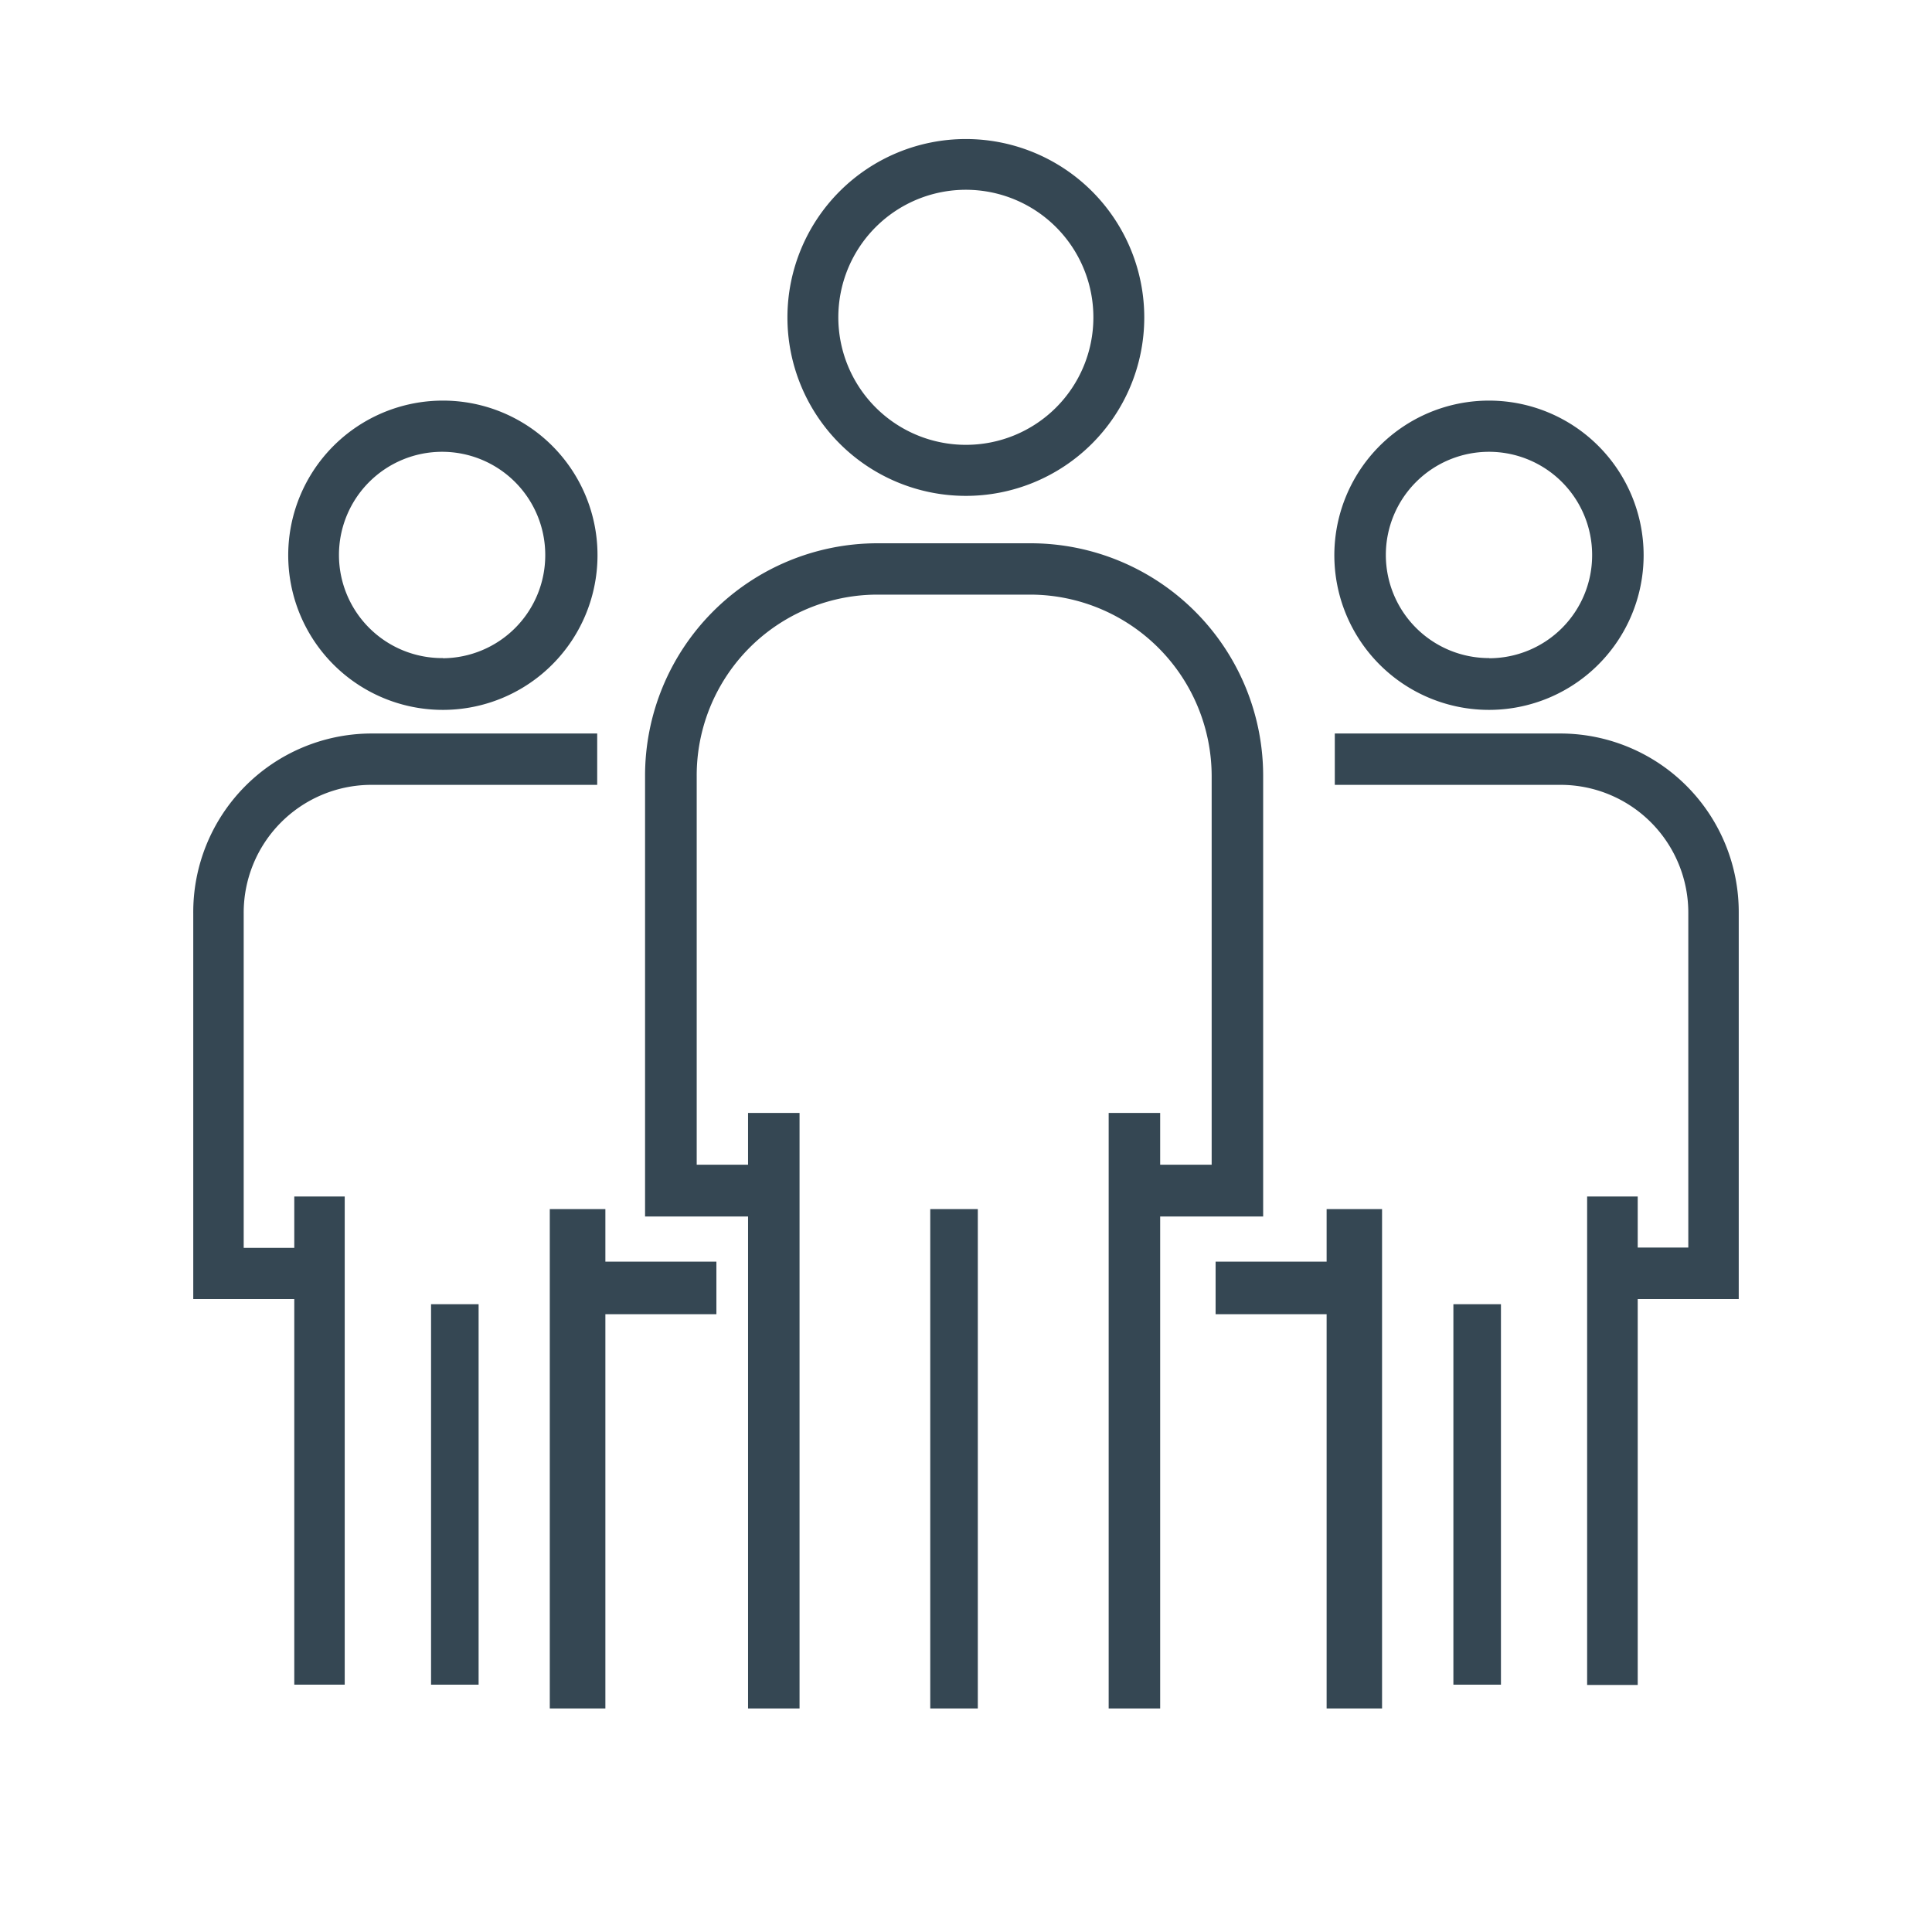
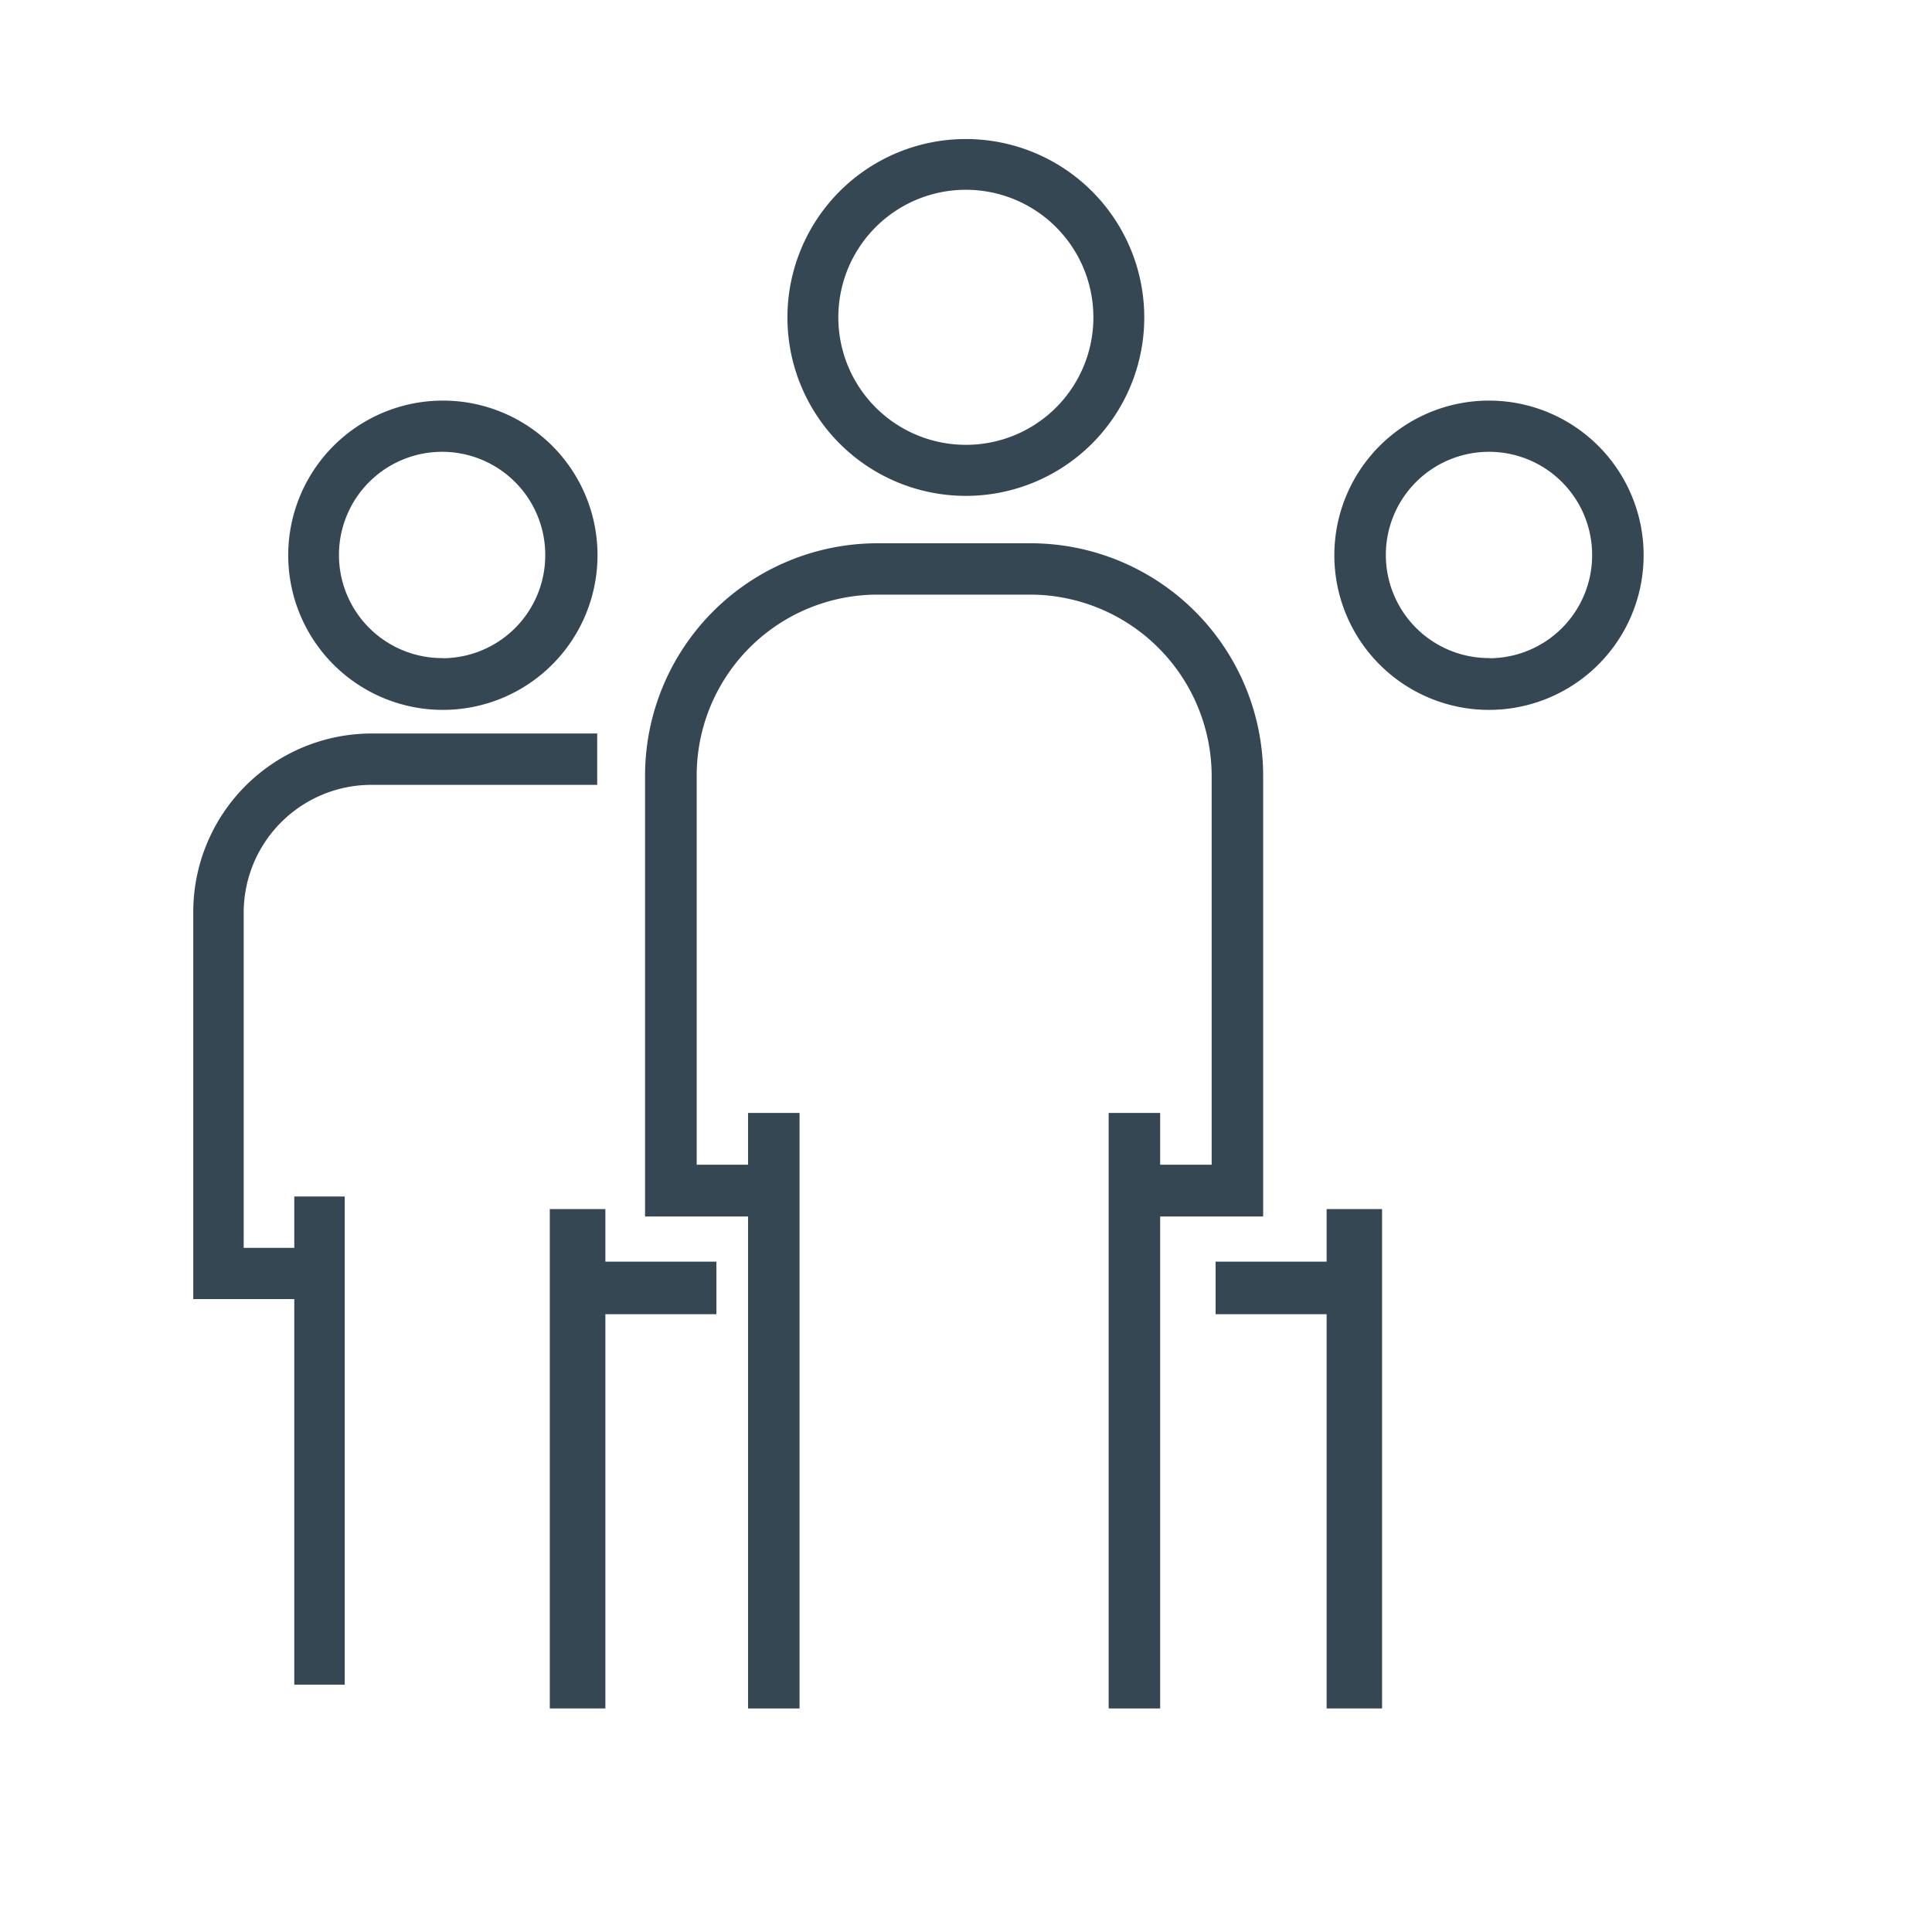
<svg xmlns="http://www.w3.org/2000/svg" id="Layer_1" data-name="Layer 1" viewBox="0 0 127.56 127.56">
  <defs>
    <style>.cls-1{fill:#354753;}</style>
  </defs>
  <g id="V3">
    <g id="Information-For-Business-V3">
      <g id="Group-11">
        <g id="group">
          <path id="Shape" class="cls-1" d="M63.78,9.18A11.78,11.78,0,1,0,75.55,21,11.78,11.78,0,0,0,63.78,9.18Zm0,20.19A8.42,8.42,0,1,1,72.19,21,8.41,8.41,0,0,1,63.78,29.37Z" />
          <path id="Path" class="cls-1" d="M68.1,35.87H57.89a15.35,15.35,0,0,0-15.3,15.39V80.32h6.8V112.8h3.4V73.48h-3.4V76.9H46V51.26a11.94,11.94,0,0,1,11.9-12H68.1a12,12,0,0,1,11.9,12V76.9H76.6V73.48H73.2V112.8h3.4V80.32h6.8V51.26A15.36,15.36,0,0,0,68.1,35.87Z" />
-           <rect id="Rectangle" class="cls-1" x="61.42" y="79.83" width="3.14" height="32.97" />
          <path id="Shape-2" data-name="Shape" class="cls-1" d="M98.32,26.45a10.21,10.21,0,1,0,10.2,10.2A10.21,10.21,0,0,0,98.32,26.45Zm0,17a6.81,6.81,0,1,1,6.8-6.81A6.8,6.8,0,0,1,98.32,43.46Z" />
-           <path id="Path-2" data-name="Path" class="cls-1" d="M103.13,48.43h-15v3.39h15a8.44,8.44,0,0,1,8.34,8.49V82.37h-3.34V79h-3.34v32.25h3.34V85.77h6.67V60.31A11.79,11.79,0,0,0,103.13,48.43Z" />
          <polygon id="Path-3" data-name="Path" class="cls-1" points="87.59 79.83 87.59 83.3 80.26 83.3 80.26 86.77 87.59 86.77 87.59 112.8 91.25 112.8 91.25 79.83 87.59 79.83" />
-           <rect id="Rectangle-2" data-name="Rectangle" class="cls-1" x="95.96" y="86.11" width="3.14" height="25.12" />
          <path id="Shape-3" data-name="Shape" class="cls-1" d="M29.24,26.45a10.21,10.21,0,1,0,10.21,10.2A10.2,10.2,0,0,0,29.24,26.45Zm0,17A6.81,6.81,0,1,1,36,36.65,6.8,6.8,0,0,1,29.24,43.46Z" />
          <path id="Path-4" data-name="Path" class="cls-1" d="M24.43,48.43A11.79,11.79,0,0,0,12.76,60.31V85.77h6.67v25.46h3.33V79H19.43v3.39H16.09V60.31a8.44,8.44,0,0,1,8.34-8.49h15V48.43Z" />
          <polygon id="Path-5" data-name="Path" class="cls-1" points="39.97 83.3 39.97 79.83 36.3 79.83 36.3 112.8 39.97 112.8 39.97 86.77 47.3 86.77 47.3 83.3 39.97 83.3" />
-           <rect id="Rectangle-3" data-name="Rectangle" class="cls-1" x="28.46" y="86.11" width="3.14" height="25.12" />
        </g>
      </g>
    </g>
  </g>
</svg>